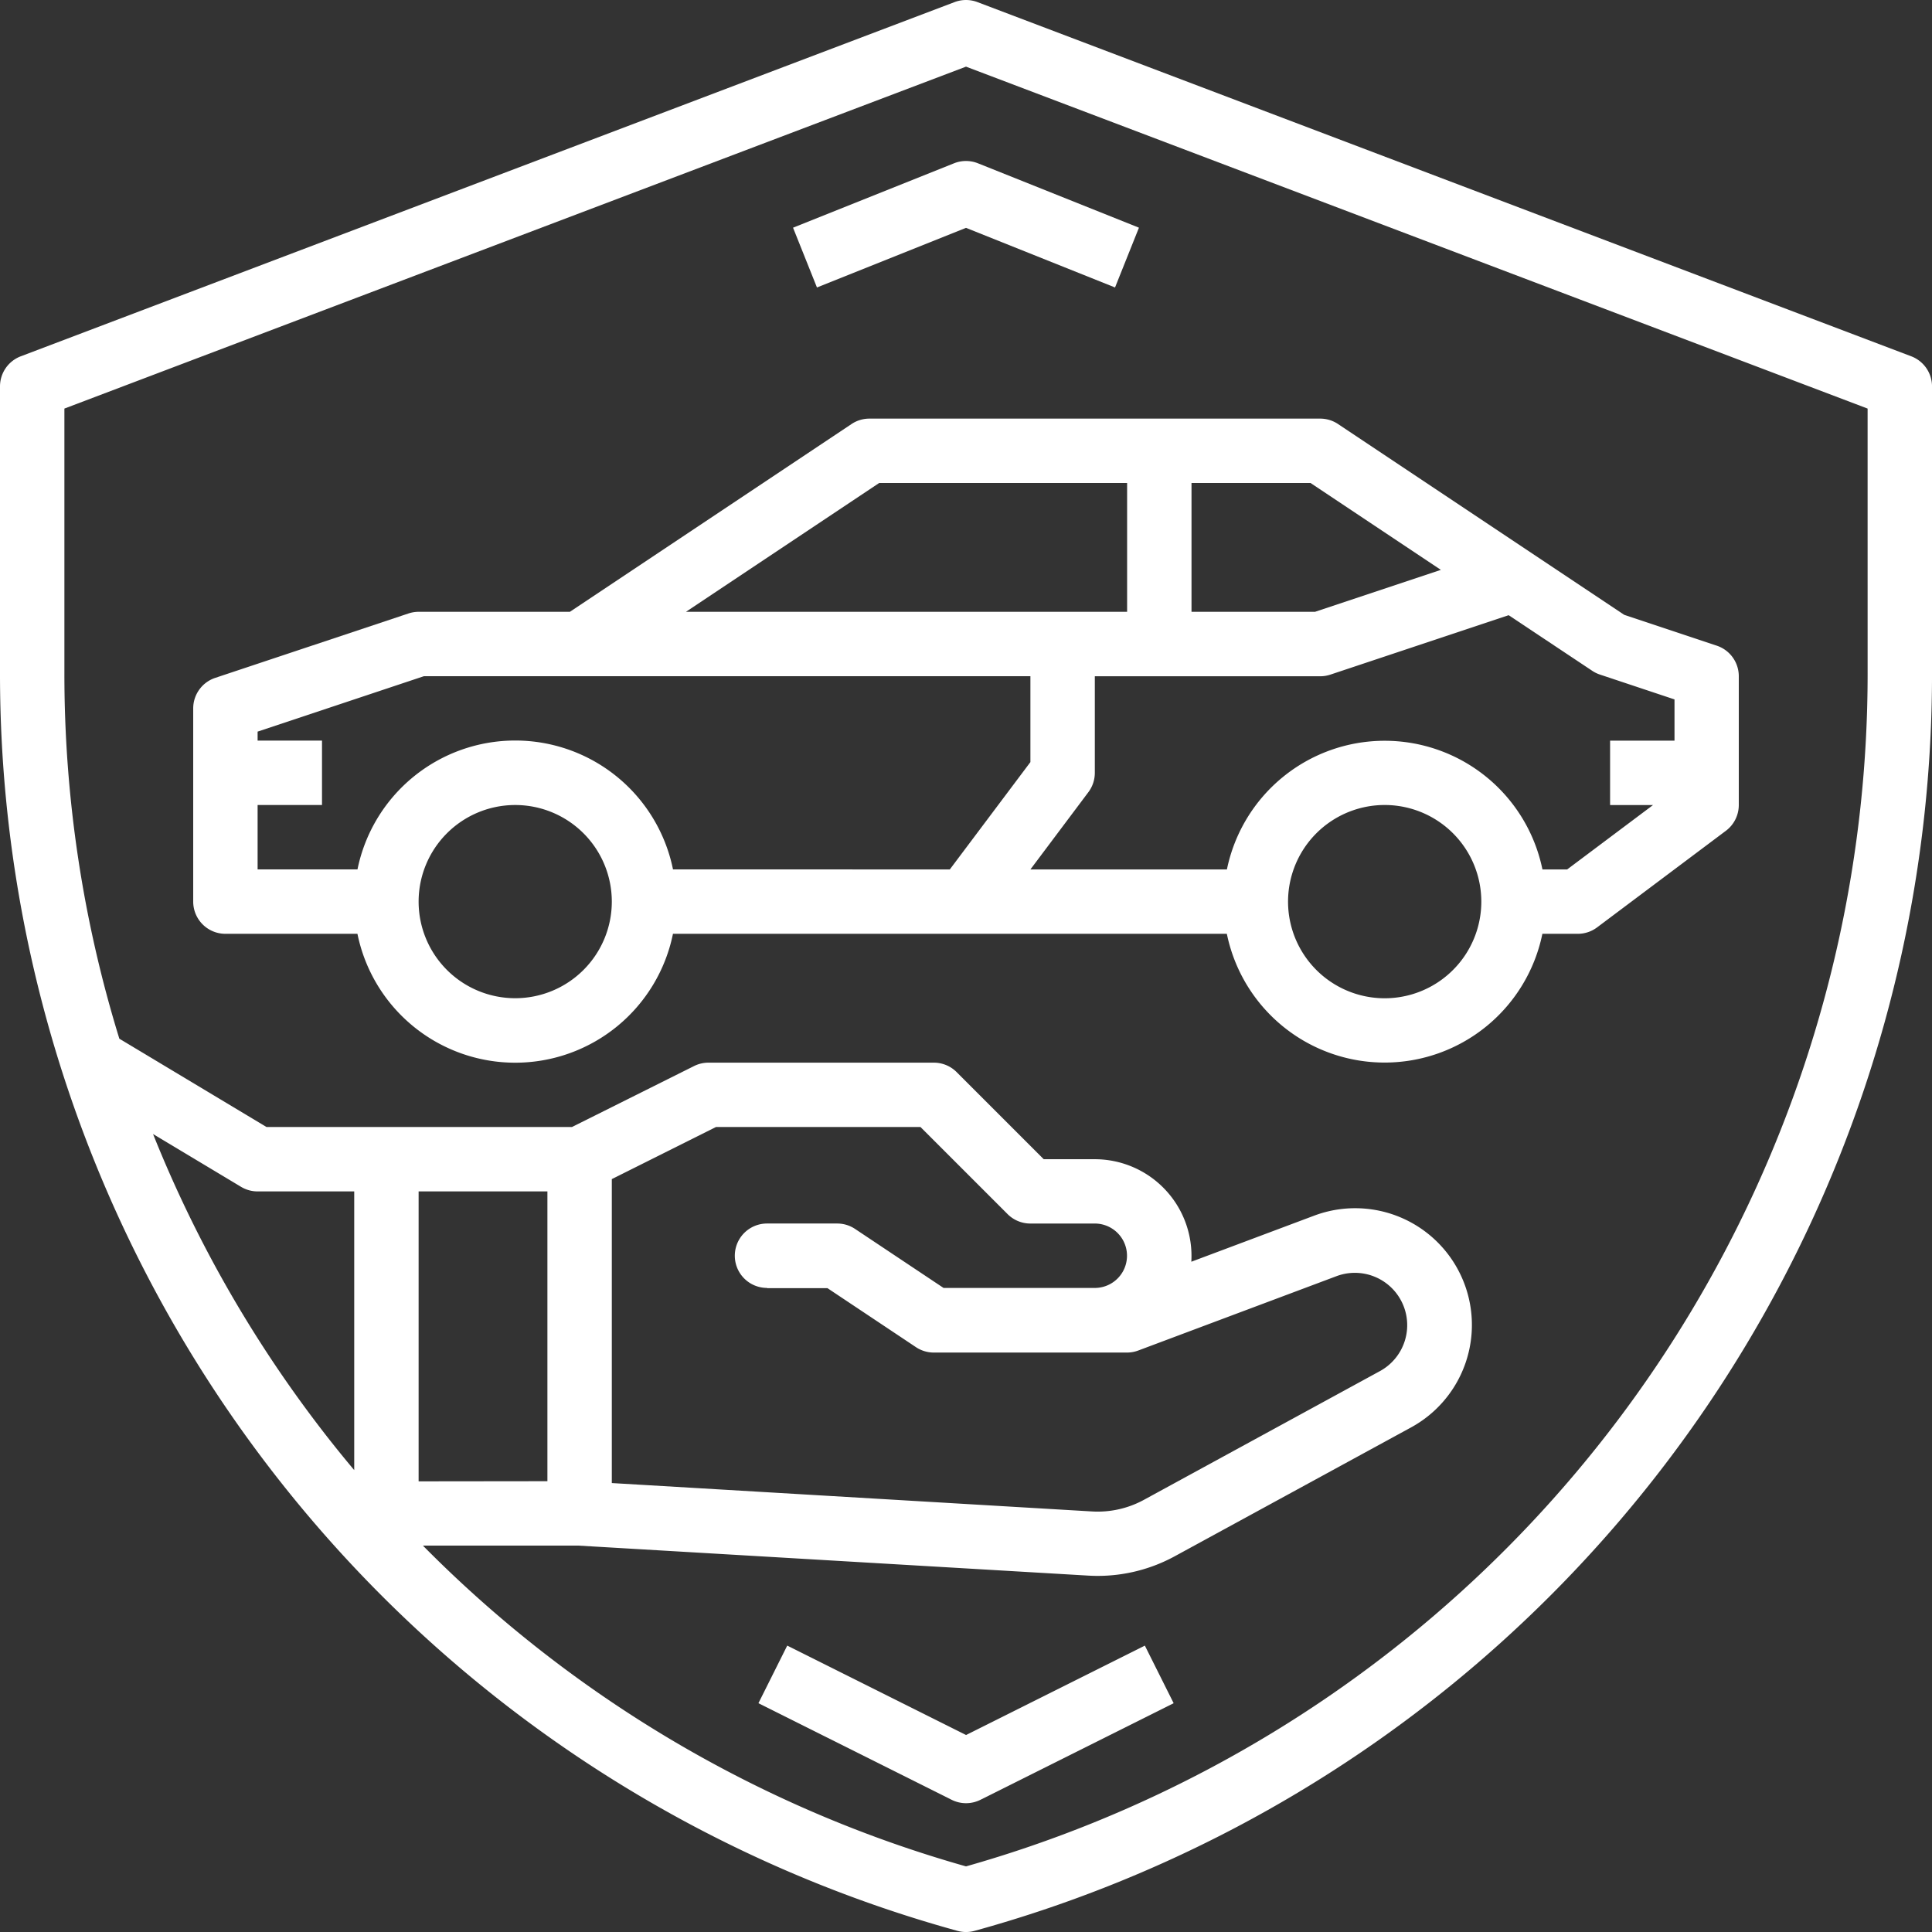
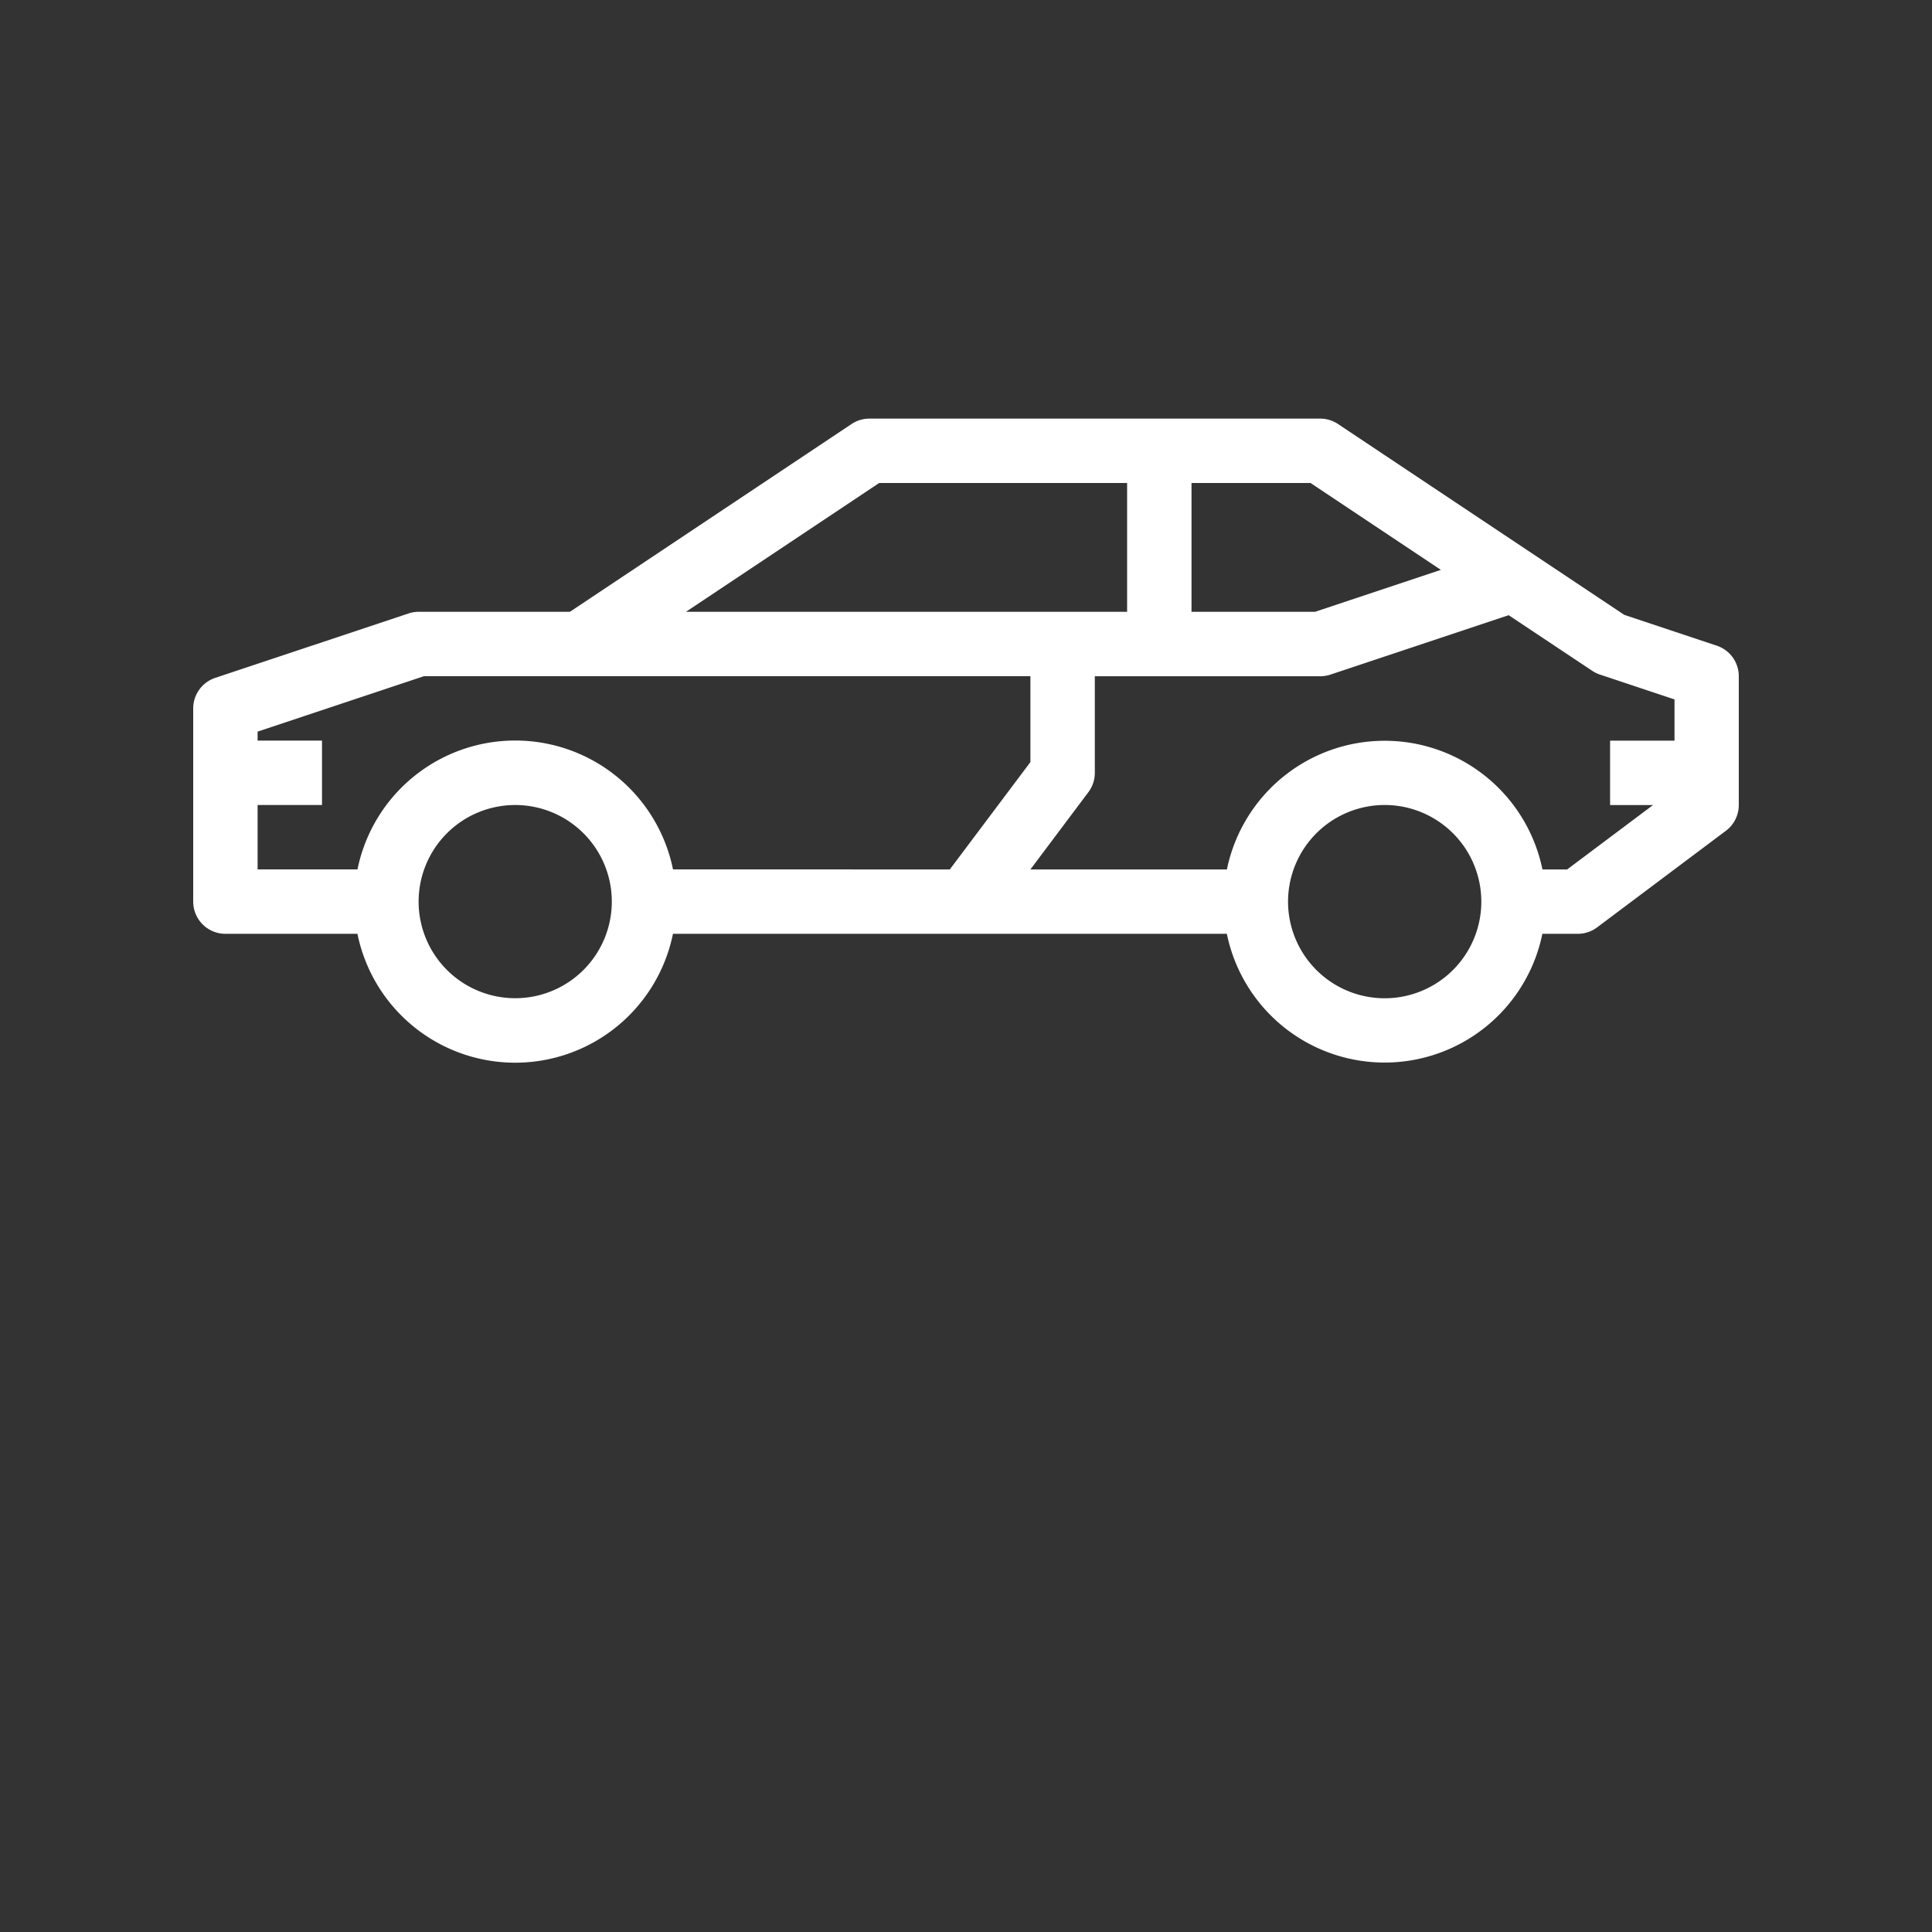
<svg xmlns="http://www.w3.org/2000/svg" width="103.085" height="103.085" viewBox="0 0 103.085 103.085">
  <rect x="0" y="0" width="103.085" height="103.085" fill="#333333" stroke="none" />
  <g id="service6-white" transform="translate(0 0)">
    <path id="パス_18038" data-name="パス 18038" d="M83.127,104.289,68.1,114.309h-8.07a1.718,1.718,0,0,0-.543.088l-10.309,3.436A1.718,1.718,0,0,0,48,119.463v10.309a1.718,1.718,0,0,0,1.718,1.718h7.045a8.59,8.59,0,0,0,16.835,0h29.555c0,.024.009.049.014.073a8.592,8.592,0,0,0,16.82-.073h1.89a1.718,1.718,0,0,0,1.031-.344l6.872-5.154a1.718,1.718,0,0,0,.687-1.374v-6.872a1.718,1.718,0,0,0-1.175-1.63l-4.936-1.645-15.271-10.181a1.717,1.717,0,0,0-.953-.289H84.08A1.717,1.717,0,0,0,83.127,104.289ZM65.181,134.926a5.154,5.154,0,1,1,5.154-5.154A5.154,5.154,0,0,1,65.181,134.926Zm8.419-6.872a8.59,8.59,0,0,0-16.835,0H51.436v-3.436h3.436v-3.436H51.436v-.48l8.87-2.956H92.67v4.582l-4.3,5.727Zm42.3,4.523a5.156,5.156,0,1,1,.829-2.793,5.154,5.154,0,0,1-.829,2.793Zm6.749-15.119a1.7,1.7,0,0,0,.41.2l3.978,1.326v2.2H123.6v3.436h2.291l-4.582,3.436h-1.32c0-.024-.009-.049-.014-.073a8.593,8.593,0,0,0-16.82.073H92.67l3.093-4.123a1.718,1.718,0,0,0,.344-1.031v-5.154h12.027a1.718,1.718,0,0,0,.543-.088l9.511-3.17Zm-21.383-10.021h6.352l6.953,4.635-6.712,2.237h-6.593Zm-3.436,0v6.872H74.292L84.6,107.436Z" transform="translate(-37.691 -81.665)" fill="#fff" />
-     <path id="パス_18039" data-name="パス 18039" d="M101.977,19.011,52.152.112a1.719,1.719,0,0,0-1.219,0L1.109,19.011A1.718,1.718,0,0,0,0,20.617v15.32a69.563,69.563,0,0,0,51.086,67.087,1.718,1.718,0,0,0,.914,0,69.563,69.563,0,0,0,51.086-67.087V20.617a1.718,1.718,0,0,0-1.109-1.606ZM18.9,78.44q-1-1.188-1.94-2.423A66.1,66.1,0,0,1,8.166,60.508l4.695,2.817a1.718,1.718,0,0,0,.884.245H18.9Zm80.75-42.5A66.127,66.127,0,0,1,51.543,99.584,65.979,65.979,0,0,1,22.566,82.469h8.308l27.192,1.6q.254.015.506.015a8.578,8.578,0,0,0,4.112-1.049l12.6-6.87a6.228,6.228,0,0,0-5.169-11.3l-6.55,2.457c.006-.1.009-.21.009-.316a5.16,5.16,0,0,0-5.154-5.154H55.69L51.039,57.2a1.717,1.717,0,0,0-1.215-.5H37.8a1.717,1.717,0,0,0-.768.181L30.52,60.133H14.22L6.368,55.422A66,66,0,0,1,3.436,35.937V21.8L51.543,3.556,99.649,21.8Zm-77.314,43.1V63.57h6.872V79.032Zm18.59-10.309H44.15l4.721,3.148a1.716,1.716,0,0,0,.953.289H60.133a1.717,1.717,0,0,0,.6-.109l10.581-3.968a2.792,2.792,0,0,1,2.317,5.065l-12.595,6.87a5.153,5.153,0,0,1-2.77.62L32.644,79.131V62.913l5.56-2.78h10.91l4.651,4.651a1.718,1.718,0,0,0,1.214.5h3.436a1.718,1.718,0,0,1,0,3.436h-8.07l-4.721-3.148a1.716,1.716,0,0,0-.953-.289H40.925a1.718,1.718,0,1,0,0,3.436Z" fill="#fff" />
-     <path id="パス_18040" data-name="パス 18040" d="M199.5,413.615l-9.54-4.77-1.537,3.073,10.309,5.154a1.719,1.719,0,0,0,1.537,0l10.309-5.154-1.537-3.073Z" transform="translate(-147.956 -321.041)" fill="#fff" />
-     <path id="パス_18041" data-name="パス 18041" d="M205.619,40.123l-8.59,3.436,1.276,3.19,7.952-3.181,7.952,3.181,1.276-3.19-8.59-3.436A1.72,1.72,0,0,0,205.619,40.123Z" transform="translate(-154.715 -31.41)" fill="#fff" />
  </g>
</svg>